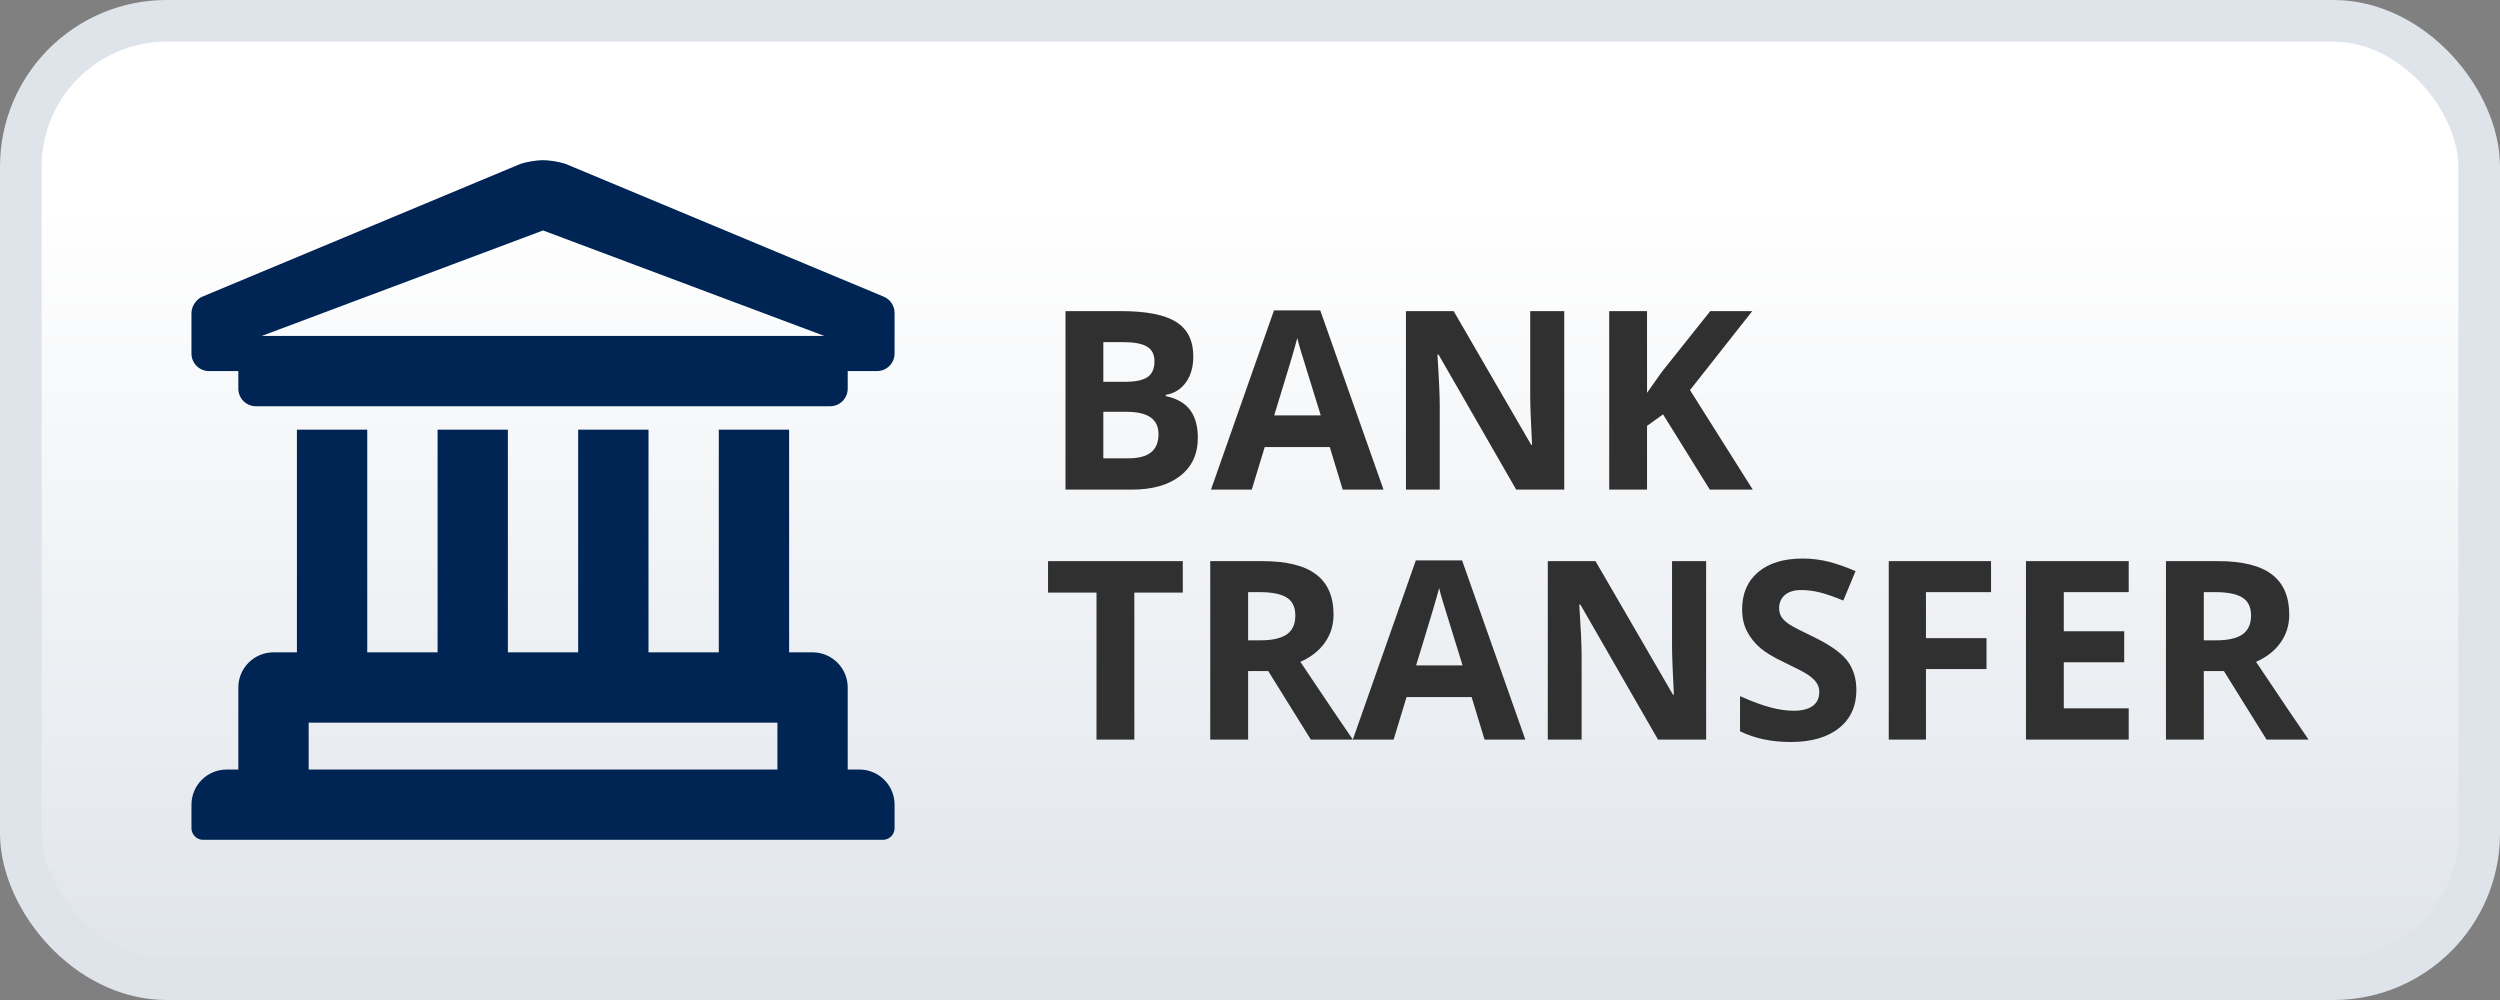
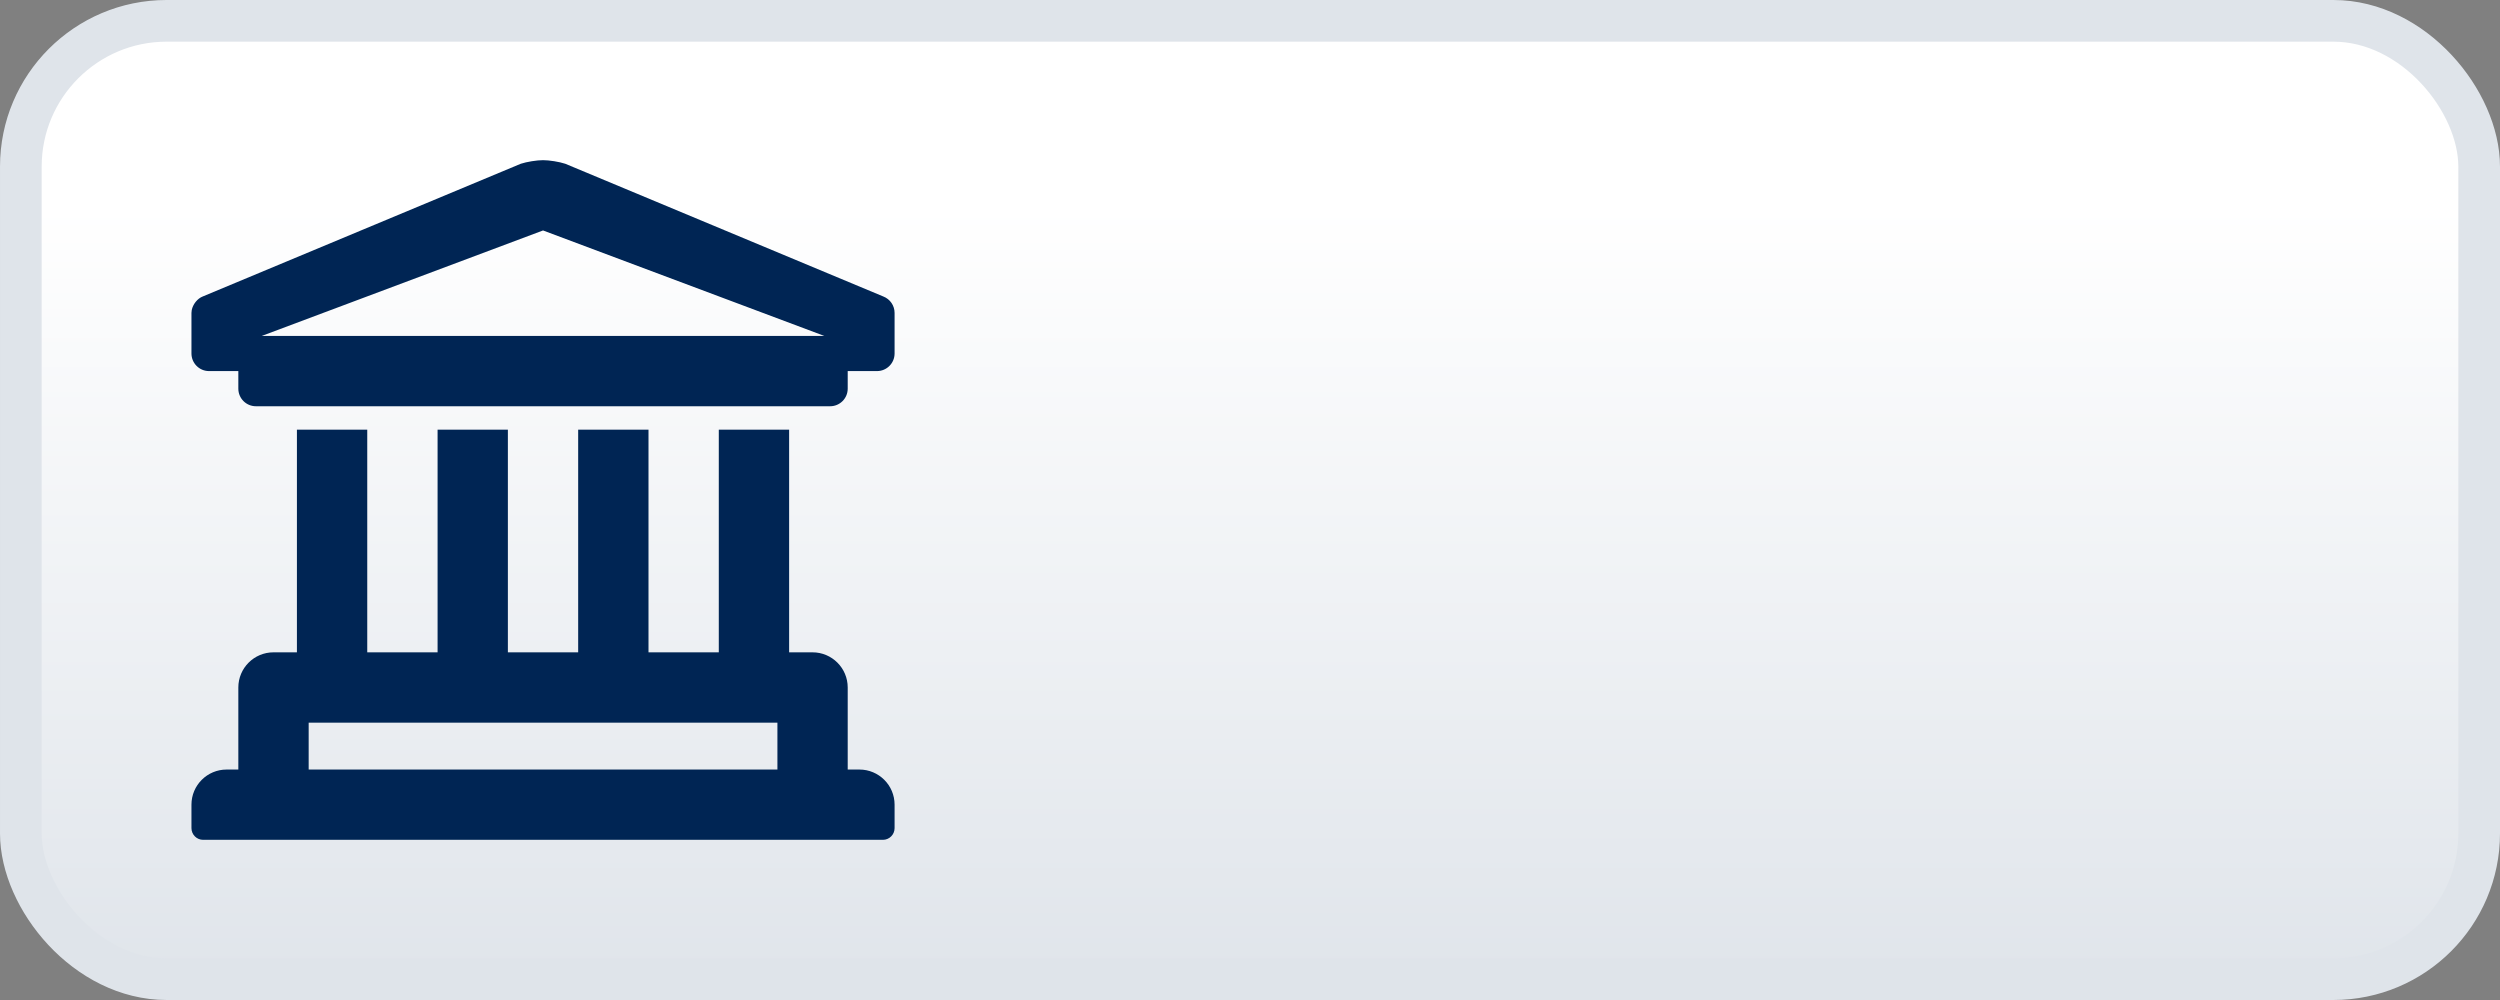
<svg xmlns="http://www.w3.org/2000/svg" width="60" height="24" viewBox="0 0 60 24" fill="none">
  <rect x="0" y="0" width="60" height="24" fill="#808080" stroke="none" />
  <rect x="0.5" y="0.5" width="59" height="23" rx="3.5" fill="url(#paint0_linear_108_21541)" />
-   <path fill-rule="evenodd" clip-rule="evenodd" d="M30.353 10.73L30.043 11.75H29.064L30.576 7.449H31.686L33.204 11.75H32.225L31.915 10.73H30.353ZM28.324 11.422C28.042 11.641 27.659 11.75 27.174 11.75H25.572V7.467H26.905C27.512 7.467 27.953 7.553 28.227 7.726C28.502 7.899 28.639 8.174 28.639 8.551C28.639 8.807 28.579 9.017 28.459 9.181C28.339 9.345 28.179 9.443 27.98 9.476V9.506C28.252 9.566 28.447 9.68 28.567 9.846C28.688 10.012 28.748 10.232 28.748 10.508C28.748 10.898 28.606 11.203 28.324 11.422ZM26.48 9.163H27.007C27.253 9.163 27.432 9.125 27.542 9.049C27.652 8.973 27.707 8.847 27.707 8.671C27.707 8.507 27.648 8.389 27.527 8.318C27.407 8.247 27.217 8.211 26.957 8.211H26.48V9.163ZM27.072 11H26.48V9.884H27.043C27.55 9.884 27.804 10.062 27.804 10.417C27.804 10.614 27.745 10.761 27.625 10.856C27.506 10.952 27.322 11 27.072 11ZM31.698 9.969H30.581C30.886 8.982 31.071 8.364 31.135 8.114C31.151 8.185 31.177 8.28 31.213 8.401C31.249 8.522 31.411 9.045 31.698 9.969ZM34.554 9.734V11.75H33.743V7.467H34.888L36.748 10.675H36.769C36.74 10.118 36.725 9.725 36.725 9.494V7.467H37.542V11.75H36.388L34.525 8.51H34.498C34.536 9.082 34.554 9.49 34.554 9.734ZM39.529 11.75V10.221L39.913 9.945L41.035 11.75H42.066L40.56 9.362L42.054 7.467H41.046L39.886 8.923L39.529 9.427V7.467H38.621V11.75H39.529ZM27.224 14.223V17.75H26.316V14.223H25.153V13.467H28.387V14.223H27.224ZM29.955 17.75V16.106H30.438L31.46 17.75H32.468H33.447L33.757 16.73H35.319L35.629 17.75H36.608L35.09 13.449H33.98L32.468 17.75C32.273 17.469 31.853 16.847 31.209 15.884C31.462 15.772 31.659 15.619 31.797 15.422C31.936 15.226 32.005 15.002 32.005 14.75C32.005 14.318 31.866 13.996 31.586 13.785C31.307 13.573 30.877 13.467 30.294 13.467H29.046V17.75H29.955ZM29.955 15.368H30.248C30.535 15.368 30.747 15.32 30.883 15.225C31.02 15.129 31.088 14.979 31.088 14.773C31.088 14.57 31.019 14.426 30.879 14.34C30.739 14.254 30.523 14.211 30.23 14.211H29.955V15.368ZM33.986 15.969H35.102C34.815 15.045 34.653 14.522 34.617 14.401C34.581 14.28 34.555 14.184 34.54 14.114C34.485 14.326 34.344 14.801 34.118 15.54L33.986 15.969ZM37.959 17.75V15.734C37.959 15.49 37.94 15.082 37.903 14.51H37.929L39.792 17.75H40.947V13.467H40.129V15.494C40.129 15.725 40.144 16.118 40.173 16.675H40.153L38.292 13.467H37.147V17.75H37.959ZM44.136 17.474C43.857 17.697 43.47 17.808 42.974 17.808C42.517 17.808 42.113 17.723 41.761 17.551V16.707C42.05 16.836 42.295 16.927 42.495 16.979C42.695 17.032 42.878 17.058 43.044 17.058C43.244 17.058 43.397 17.02 43.503 16.944C43.609 16.868 43.663 16.755 43.663 16.604C43.663 16.52 43.639 16.446 43.592 16.38C43.545 16.315 43.477 16.252 43.386 16.191C43.295 16.131 43.11 16.034 42.831 15.901C42.569 15.778 42.373 15.66 42.242 15.547C42.111 15.434 42.006 15.302 41.928 15.151C41.85 15.001 41.811 14.825 41.811 14.624C41.811 14.245 41.94 13.947 42.196 13.73C42.453 13.514 42.808 13.405 43.261 13.405C43.484 13.405 43.696 13.432 43.898 13.484C44.101 13.537 44.312 13.611 44.533 13.707L44.24 14.413C44.011 14.319 43.822 14.254 43.673 14.217C43.523 14.18 43.377 14.161 43.232 14.161C43.06 14.161 42.928 14.201 42.836 14.281C42.745 14.361 42.699 14.466 42.699 14.595C42.699 14.675 42.717 14.745 42.754 14.804C42.791 14.864 42.851 14.921 42.932 14.977C43.013 15.033 43.205 15.133 43.507 15.277C43.908 15.469 44.182 15.661 44.331 15.853C44.479 16.045 44.553 16.281 44.553 16.561C44.553 16.947 44.414 17.252 44.136 17.474ZM46.223 17.75V16.057H47.676V15.315H46.223V14.211H47.785V13.467H45.33V17.75H46.223ZM51.089 17V17.75H48.623V13.467H51.089V14.211H49.531V15.151H50.981V15.895H49.531V17H51.089ZM52.891 17.75V16.106H53.374L54.397 17.75H55.405C55.209 17.469 54.79 16.847 54.145 15.884C54.399 15.772 54.595 15.619 54.734 15.422C54.873 15.226 54.942 15.002 54.942 14.75C54.942 14.318 54.802 13.996 54.523 13.785C54.244 13.573 53.813 13.467 53.231 13.467H51.983V17.75H52.891ZM52.891 15.368H53.184C53.471 15.368 53.683 15.32 53.82 15.225C53.956 15.129 54.025 14.979 54.025 14.773C54.025 14.57 53.955 14.426 53.815 14.34C53.676 14.254 53.459 14.211 53.166 14.211H52.891V15.368Z" fill="#303030" />
  <path fill-rule="evenodd" clip-rule="evenodd" d="M20.345 9.328C20.345 9.561 20.156 9.75 19.923 9.75H6.142C5.909 9.75 5.72 9.561 5.72 9.328V8.906H5.017C4.784 8.906 4.595 8.717 4.595 8.484V7.51L4.602 7.44C4.631 7.301 4.738 7.164 4.867 7.115L12.499 3.93C12.643 3.883 12.882 3.844 13.033 3.844C13.184 3.844 13.423 3.883 13.566 3.93L21.198 7.115C21.362 7.178 21.47 7.334 21.47 7.51V8.484C21.47 8.717 21.281 8.906 21.048 8.906H20.345V9.328ZM13.033 5.531L6.283 8.062H19.783L13.033 5.531ZM21.189 20.156C21.344 20.156 21.47 20.03 21.47 19.875V19.312C21.47 18.846 21.092 18.469 20.626 18.469H20.345V16.5C20.345 16.034 19.967 15.656 19.501 15.656H18.939V10.312H17.251V15.656H15.564V10.312H13.876V15.656H12.189V10.312H10.502V15.656H8.814V10.312H7.126V15.656H6.564C6.098 15.656 5.72 16.034 5.72 16.5V18.469H5.439C4.973 18.469 4.595 18.846 4.595 19.312V19.875C4.595 20.03 4.721 20.156 4.876 20.156H21.189ZM7.408 17.344V18.469H18.658V17.344H7.408Z" fill="#002554" />
  <rect x="0.5" y="0.5" width="59" height="23" rx="3.5" stroke="#DFE4EA" />
  <defs>
    <linearGradient id="paint0_linear_108_21541" x1="6.168" y1="4.934" x2="6.168" y2="24" gradientUnits="userSpaceOnUse">
      <stop stop-color="white" />
      <stop offset="1" stop-color="#DFE4EA" />
    </linearGradient>
  </defs>
</svg>